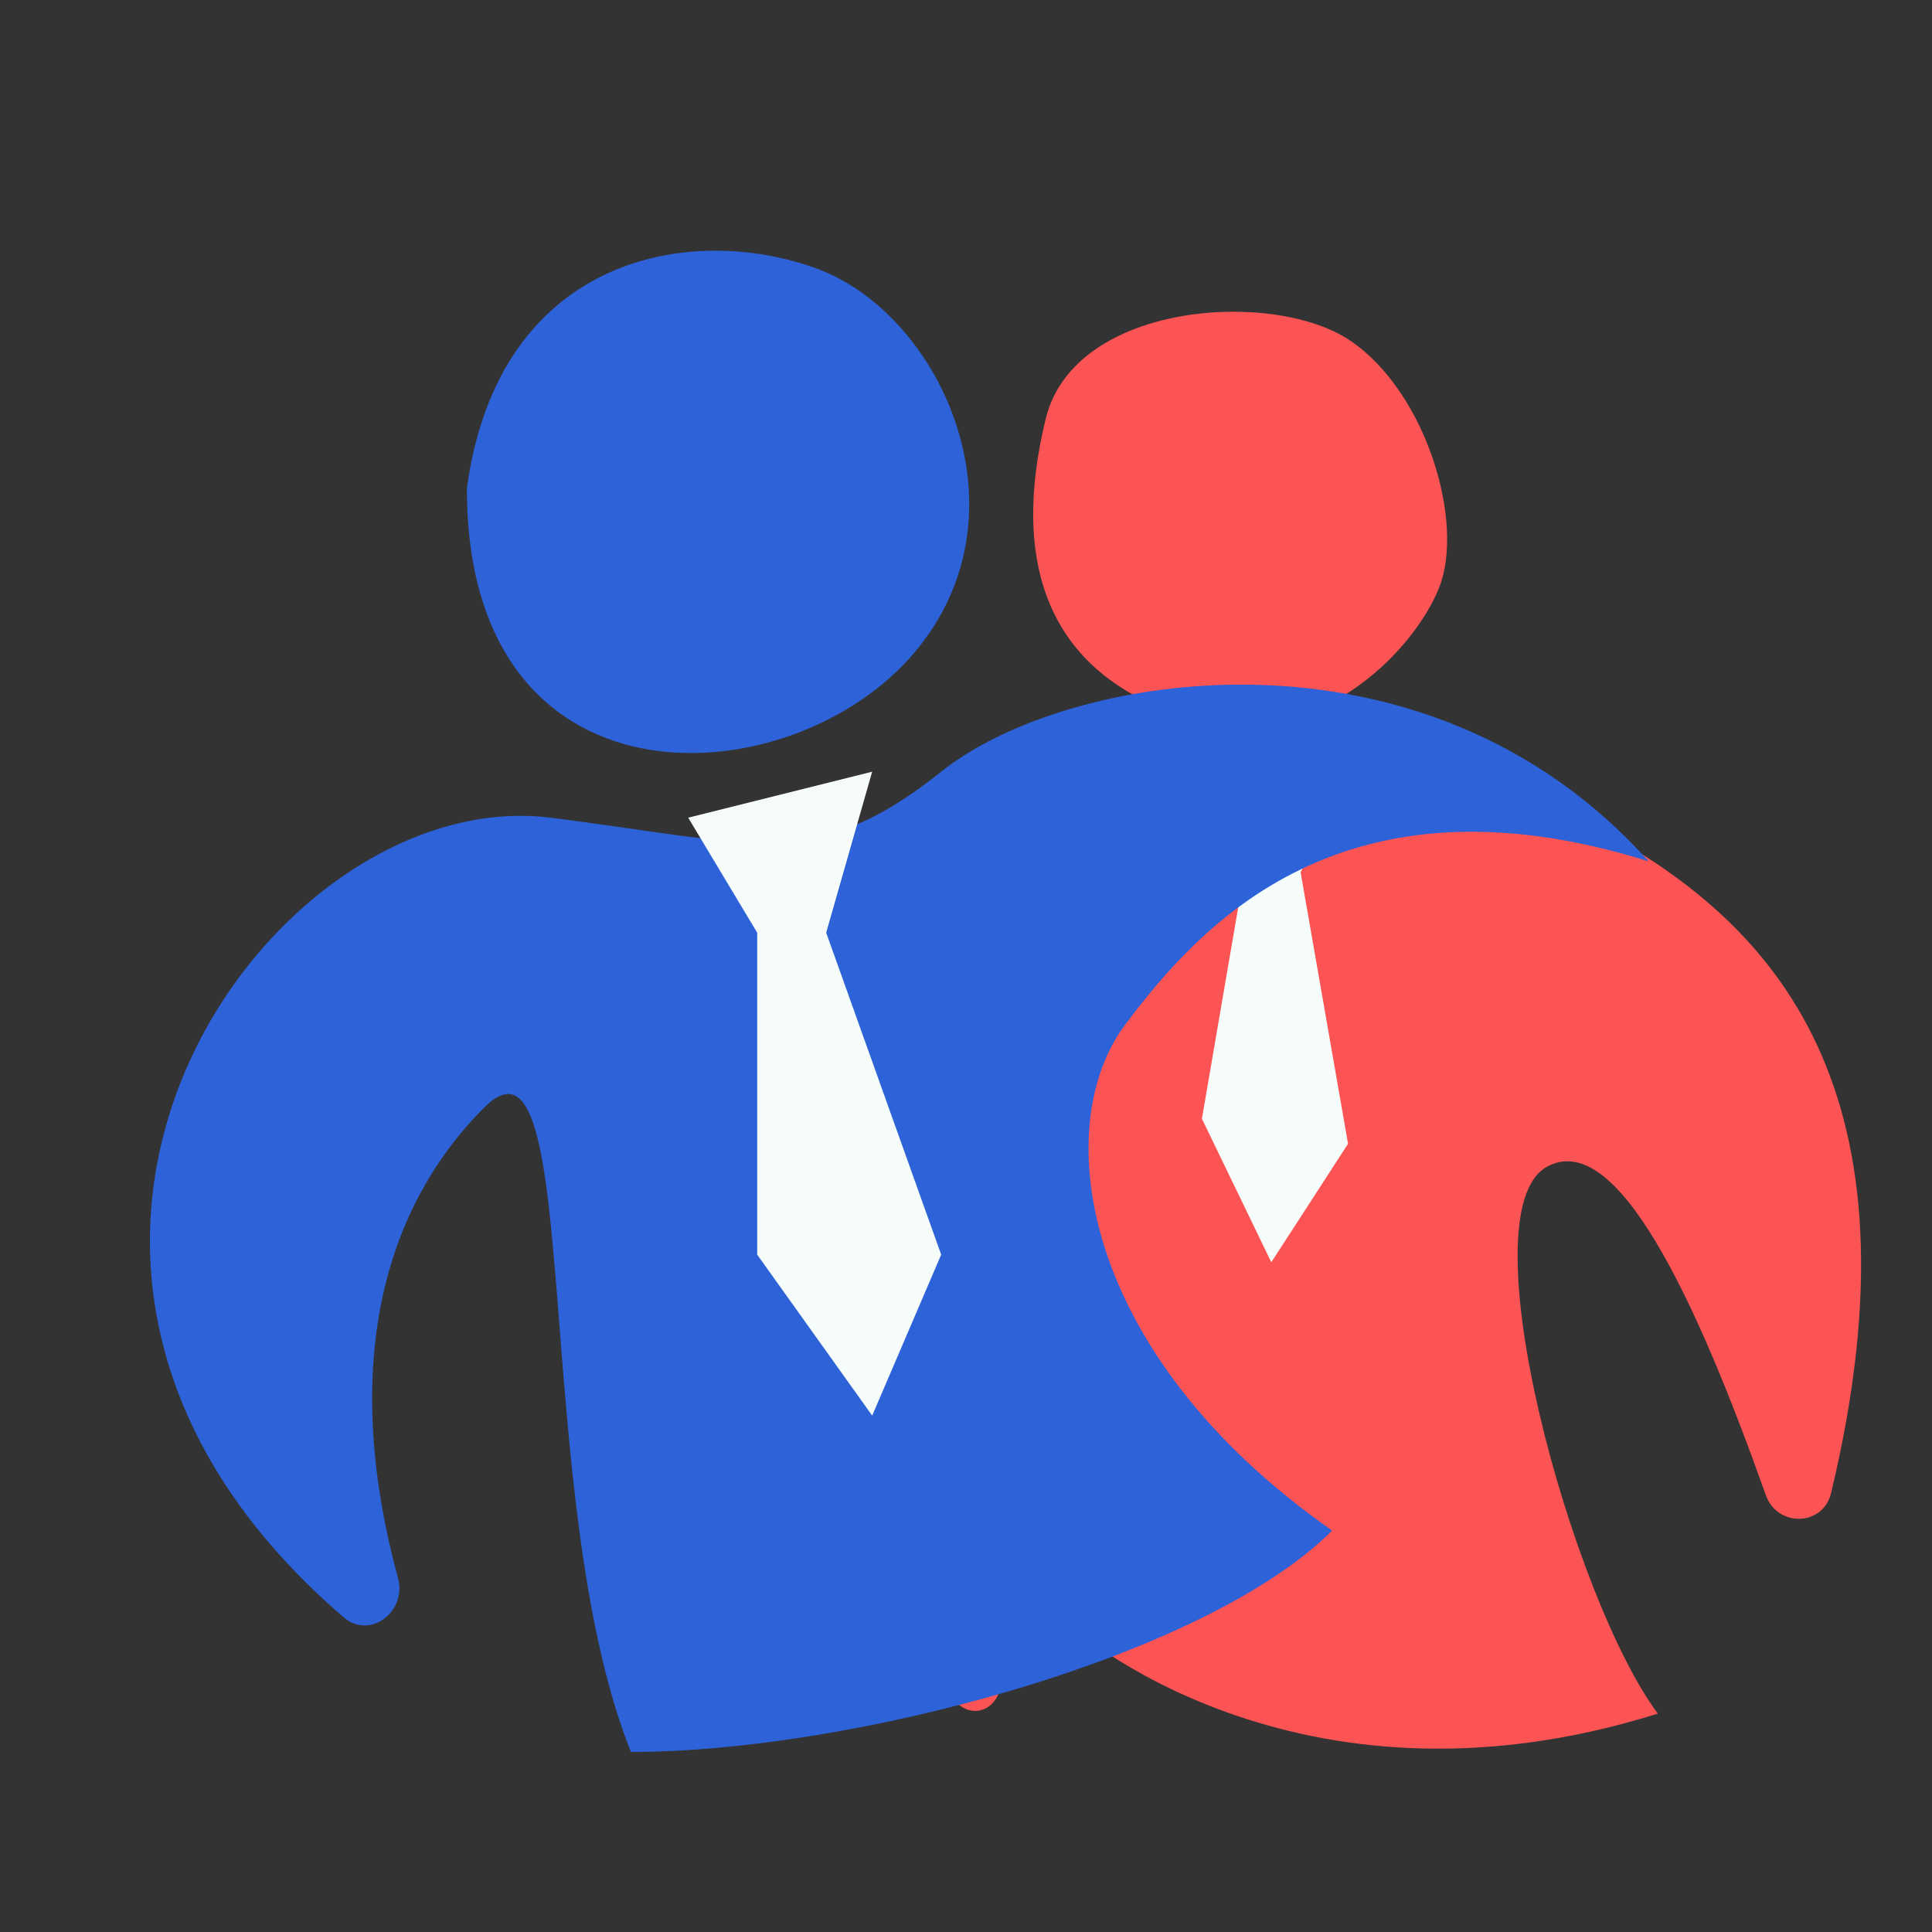
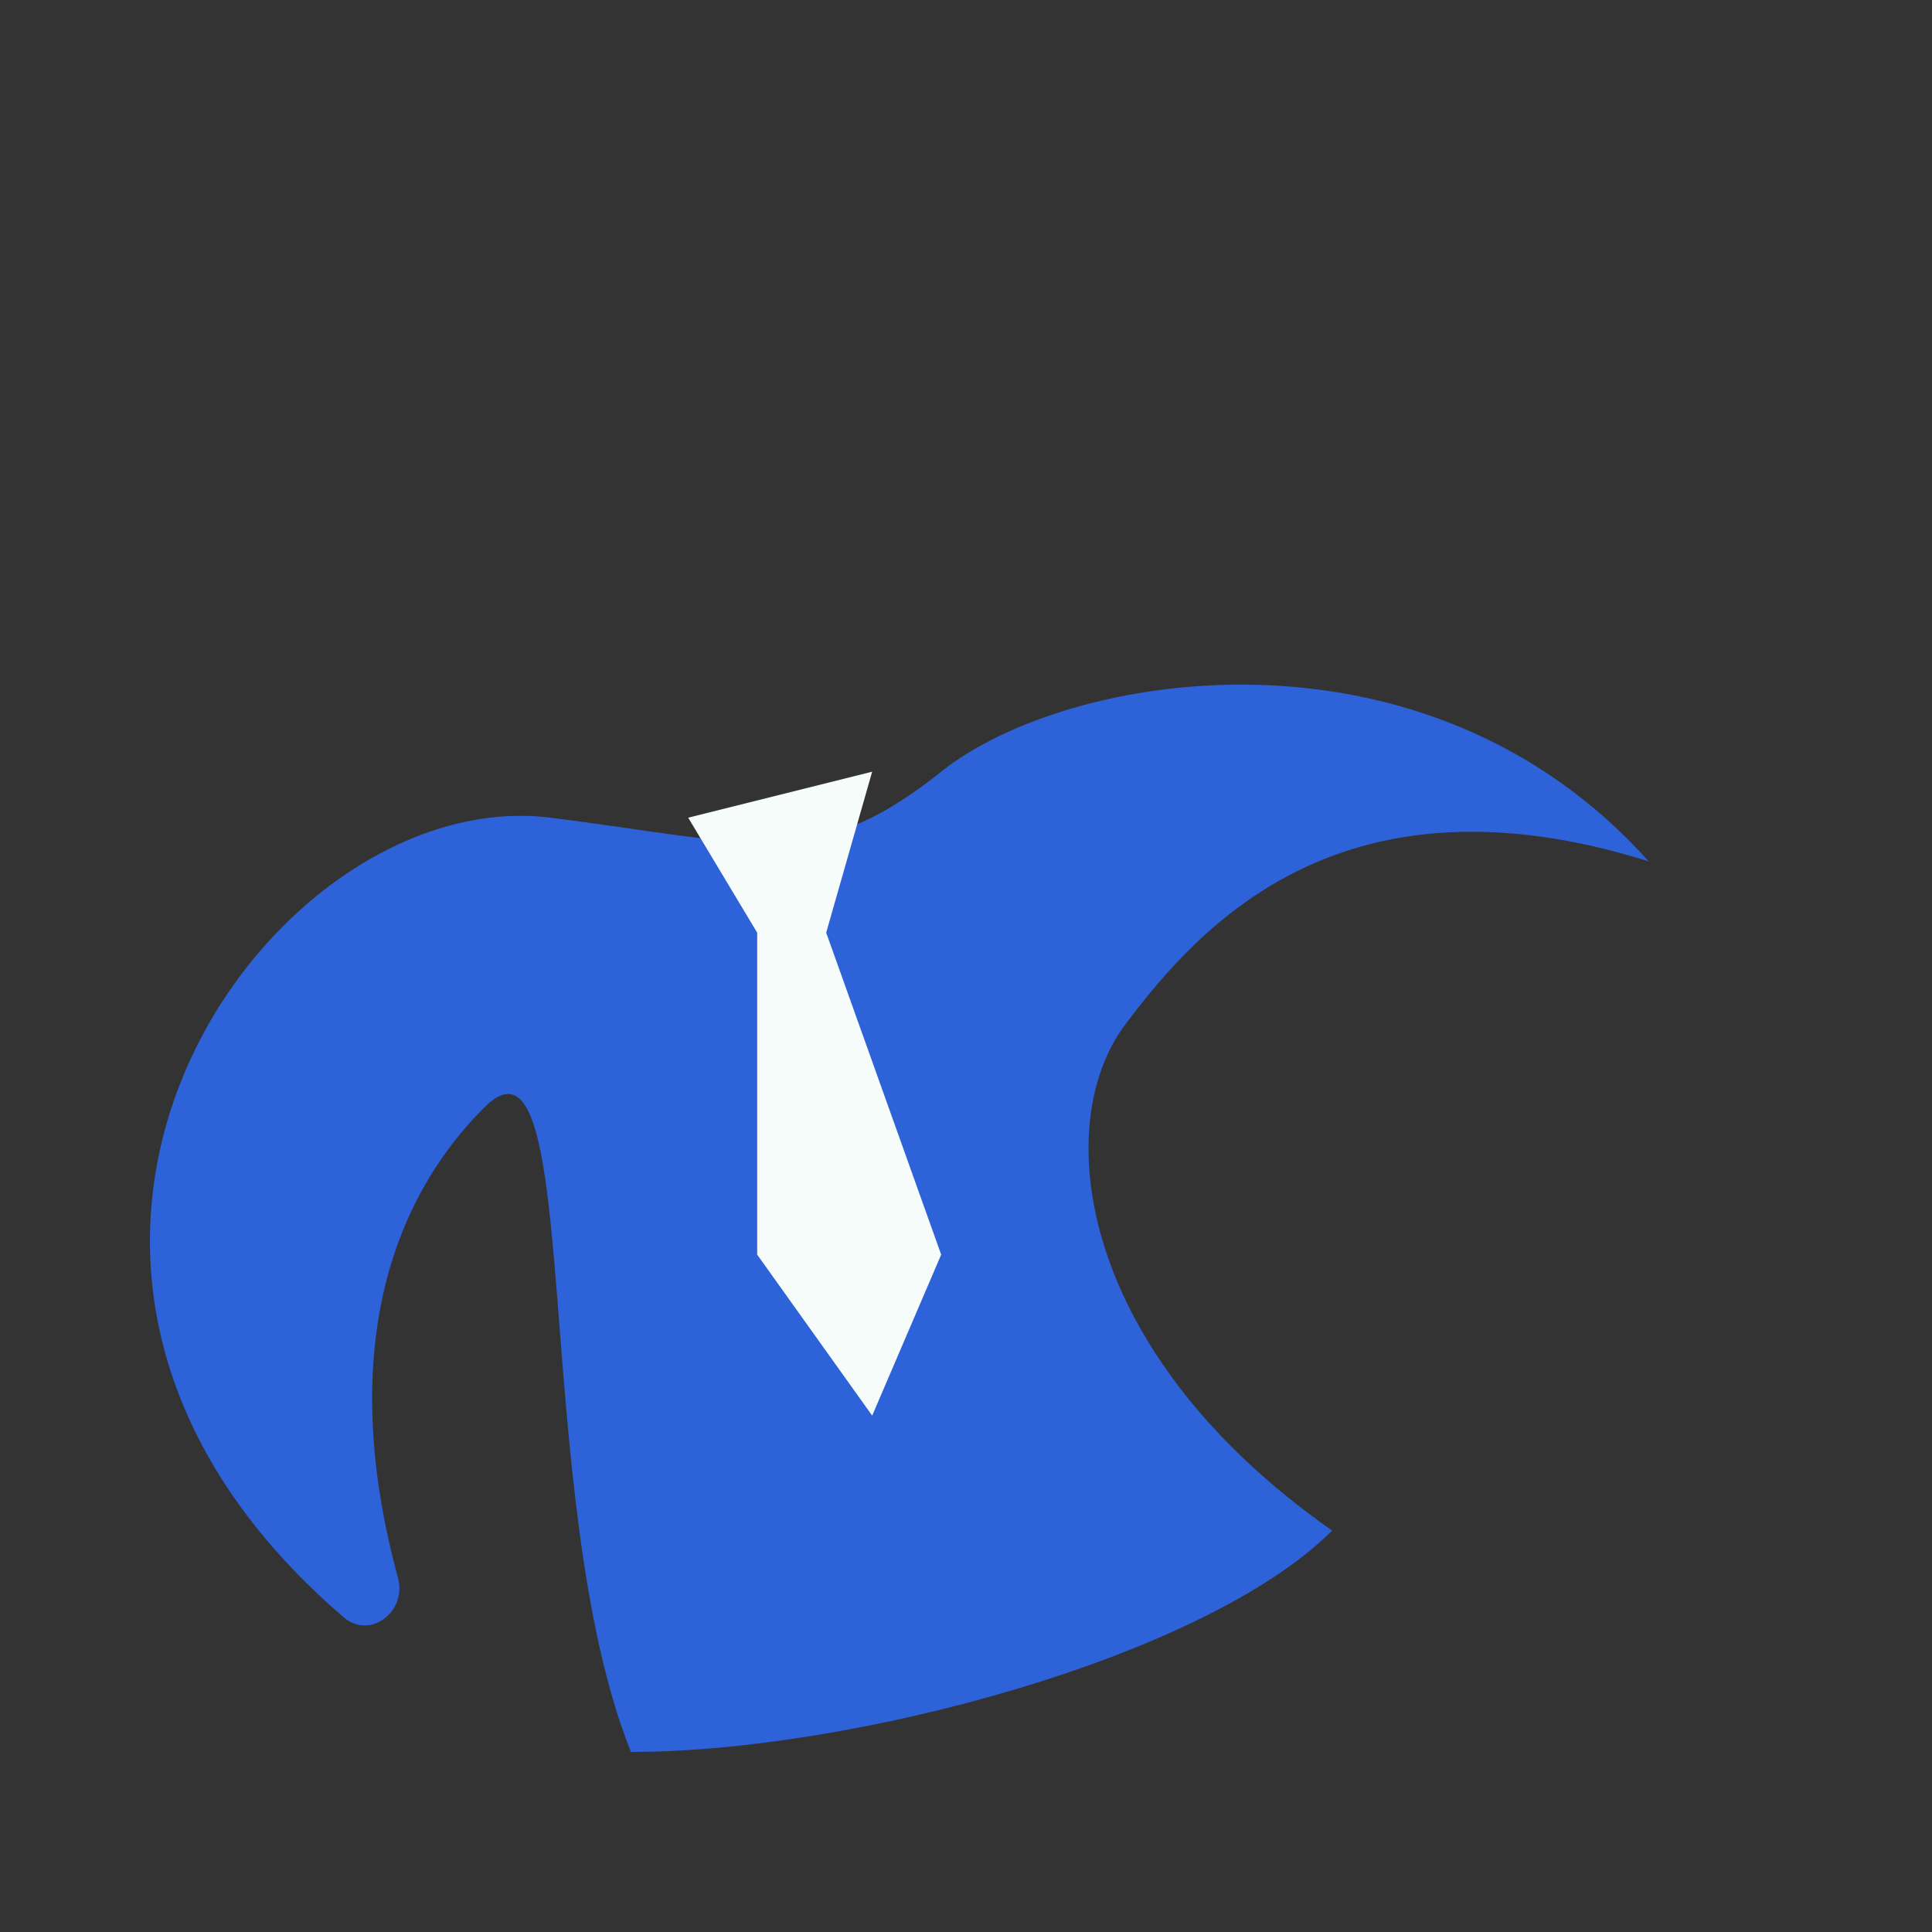
<svg xmlns="http://www.w3.org/2000/svg" width="100" height="100" viewBox="0 0 100 100" fill="none">
  <rect x="0" y="0" width="100" height="100" fill="#333333" stroke="none" />
-   <path d="M69.898 17.637C65.955 14.952 55.607 15.623 54.129 21.665C52.322 29.049 54.129 34.833 61.357 37.105C67.928 39.171 73.183 33.75 74.498 30.393C75.812 27.036 73.841 20.323 69.898 17.637Z" fill="#FC5454" />
-   <path d="M83.02 43.052C72.935 37.505 58.994 40.312 51.818 45.652C32.404 62.944 42.569 82.243 49.583 88.2C50.649 89.105 51.949 88.162 51.801 86.772C50.976 79.023 50.767 66.74 55.344 66.74C59.546 66.74 57.978 80.146 55.344 84.097C55.344 84.097 66.9 94.634 85.81 88.696C81.387 82.78 75.819 62.731 80.07 60.39C83.658 58.416 87.734 67.075 91.398 77.384C91.997 79.067 94.36 79.014 94.777 77.278C99.805 56.32 91.749 47.853 83.02 43.052Z" fill="#FC5454" />
-   <path d="M67.32 45.154L70.348 38.861L62.459 39.453L64.484 44.667L62.211 57.904L65.802 65.334L69.775 59.203L67.32 45.154Z" fill="#F5FCF9" />
  <g style="mix-blend-mode:multiply">
-     <path d="M42.287 13.907C35.751 11.5 25.799 13.245 24.165 25.28C24.165 42.129 40.505 41.327 47.041 34.106C53.577 26.885 48.823 16.314 42.287 13.907Z" fill="#2E62D9" />
-   </g>
+     </g>
  <g style="mix-blend-mode:multiply">
    <path d="M48.716 39.941C42.13 45.209 38.88 43.621 28.48 42.322C13.94 40.505 -3.739 65.202 17.788 83.712C19.153 84.886 21.073 83.415 20.6 81.678C17.763 71.256 19.523 62.866 25.071 57.318C30.271 52.118 27.388 77.511 32.657 90.681C44.079 90.68 62.366 85.808 68.951 79.222C55.781 70.003 54.338 58.235 58.239 53.035C62.139 47.835 69.534 39.625 85.339 44.585C73.713 31.609 55.215 34.742 48.716 39.941Z" fill="#2E62D9" />
  </g>
  <path d="M42.763 48.275L45.144 39.942L35.621 42.323L39.192 48.275V64.94L45.144 73.272L48.715 64.94L42.763 48.275Z" fill="#F5FCF9" />
</svg>